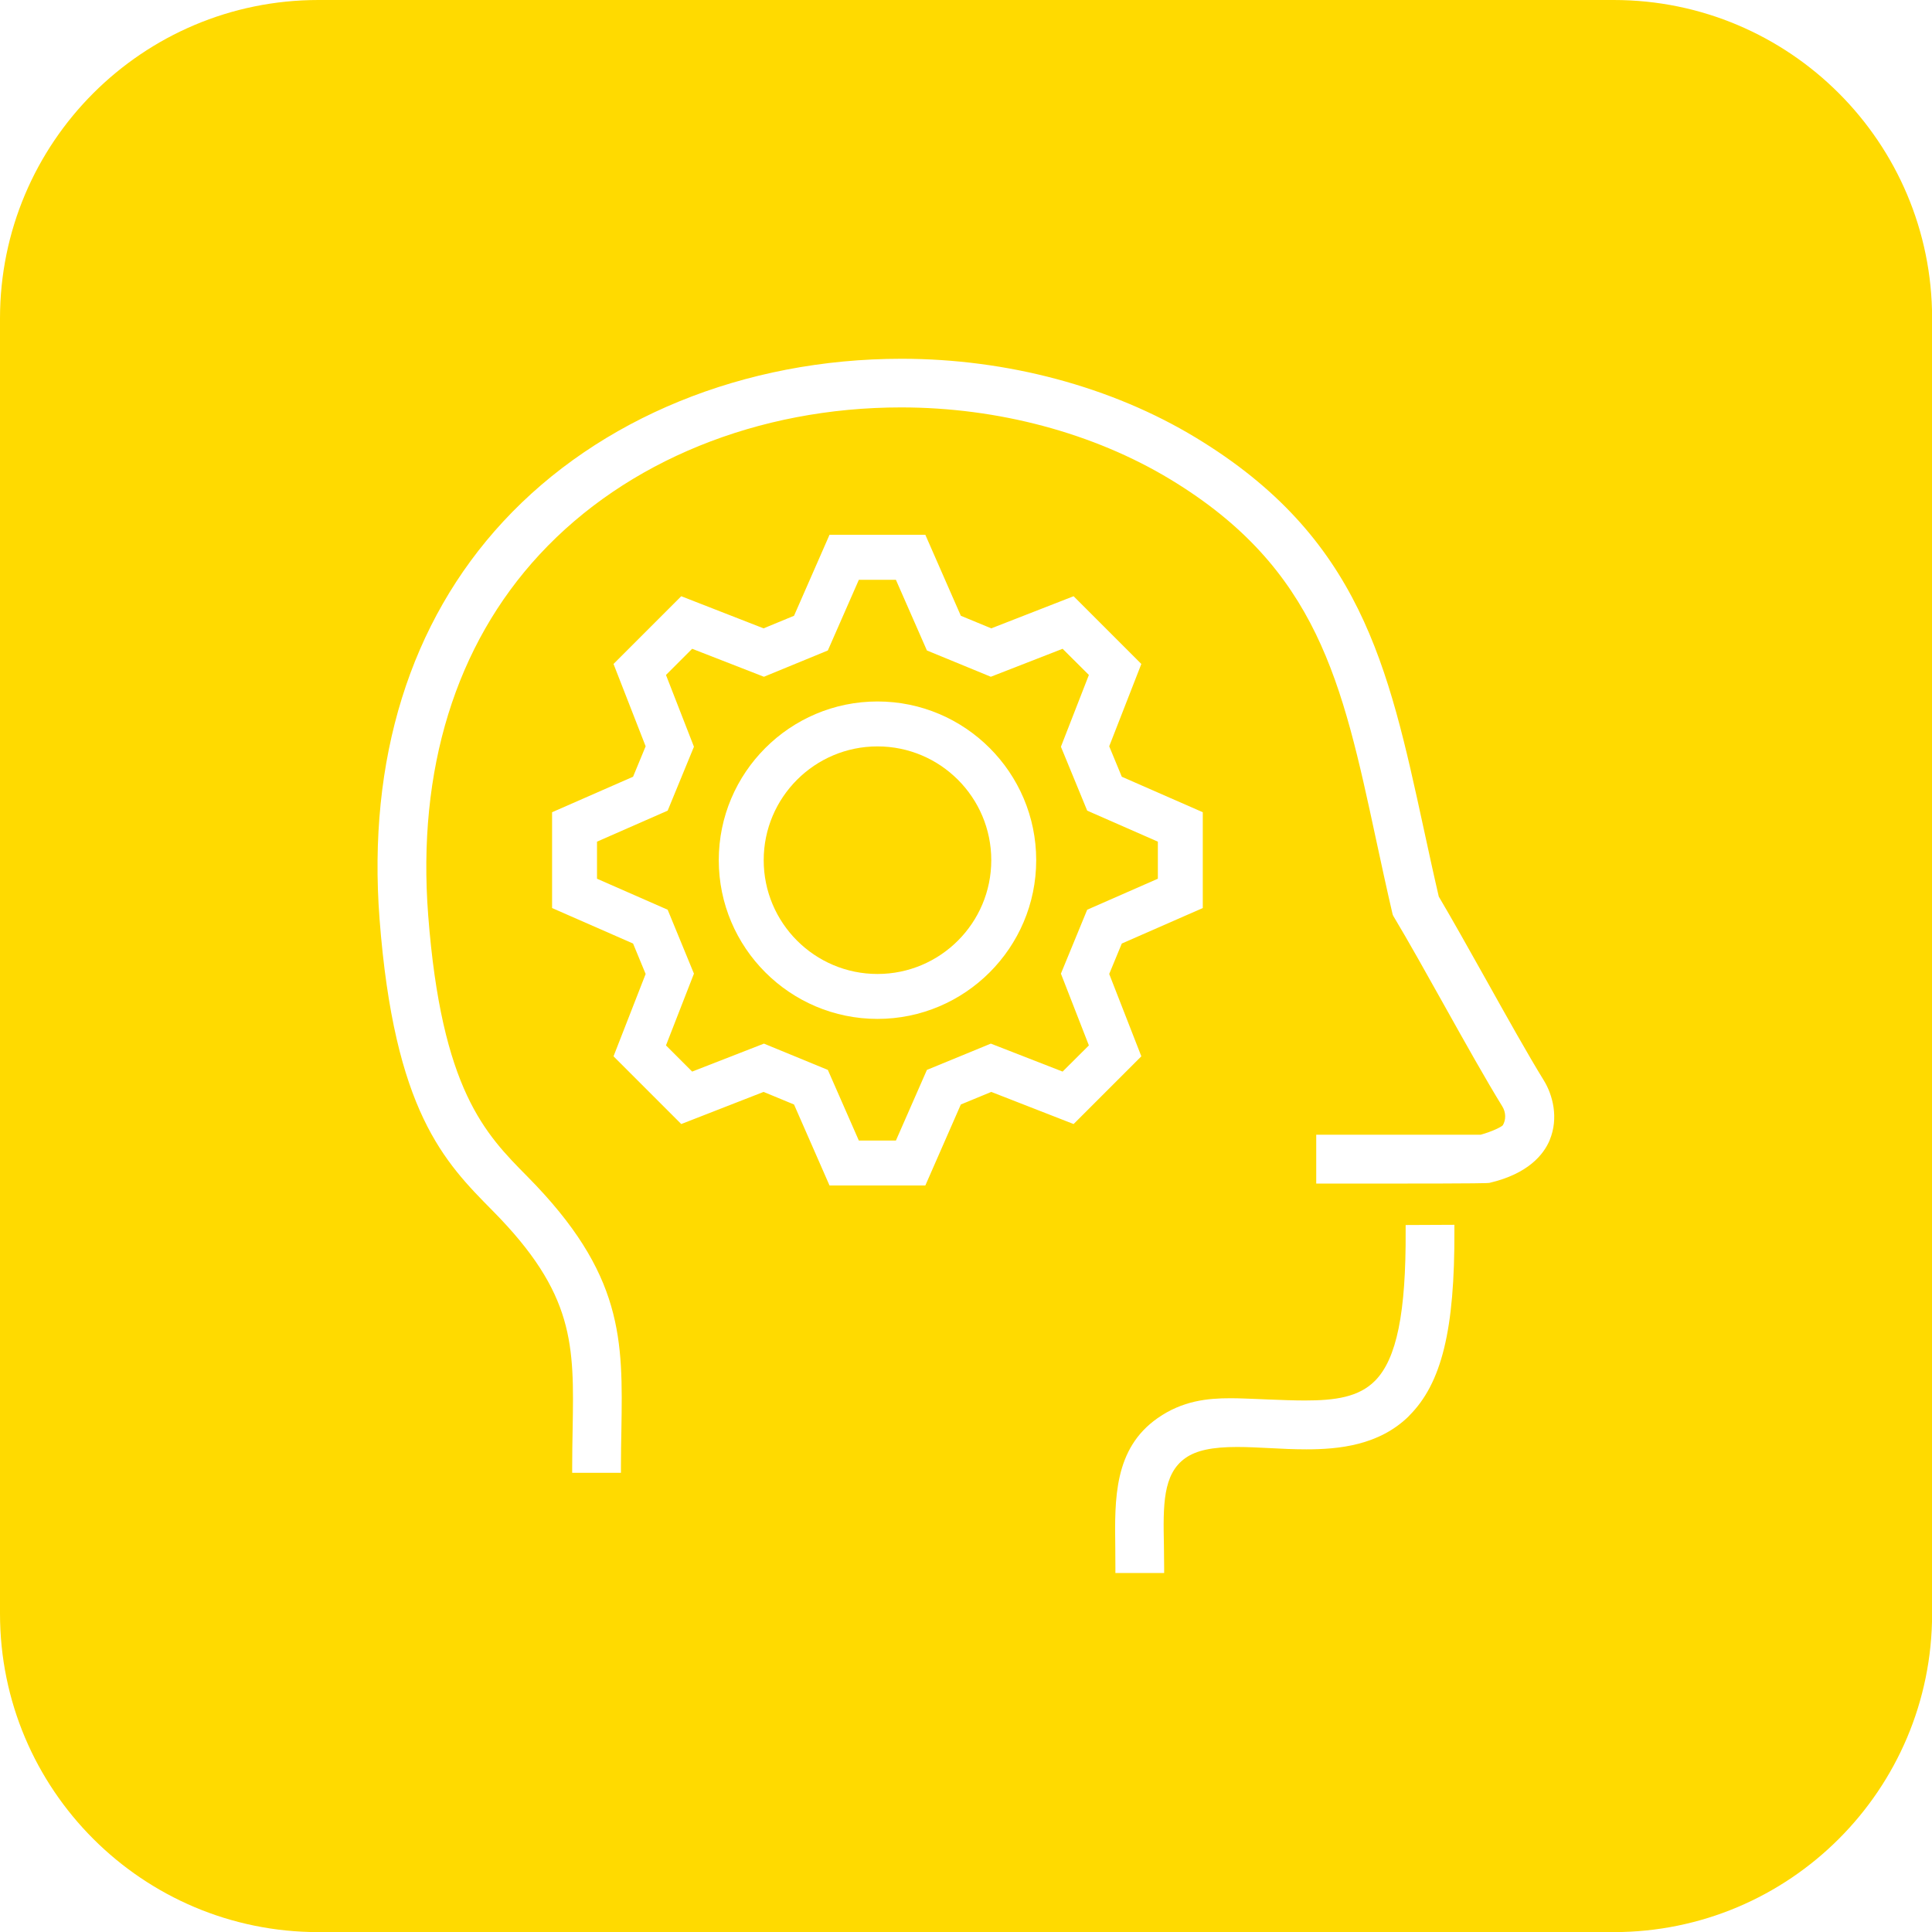
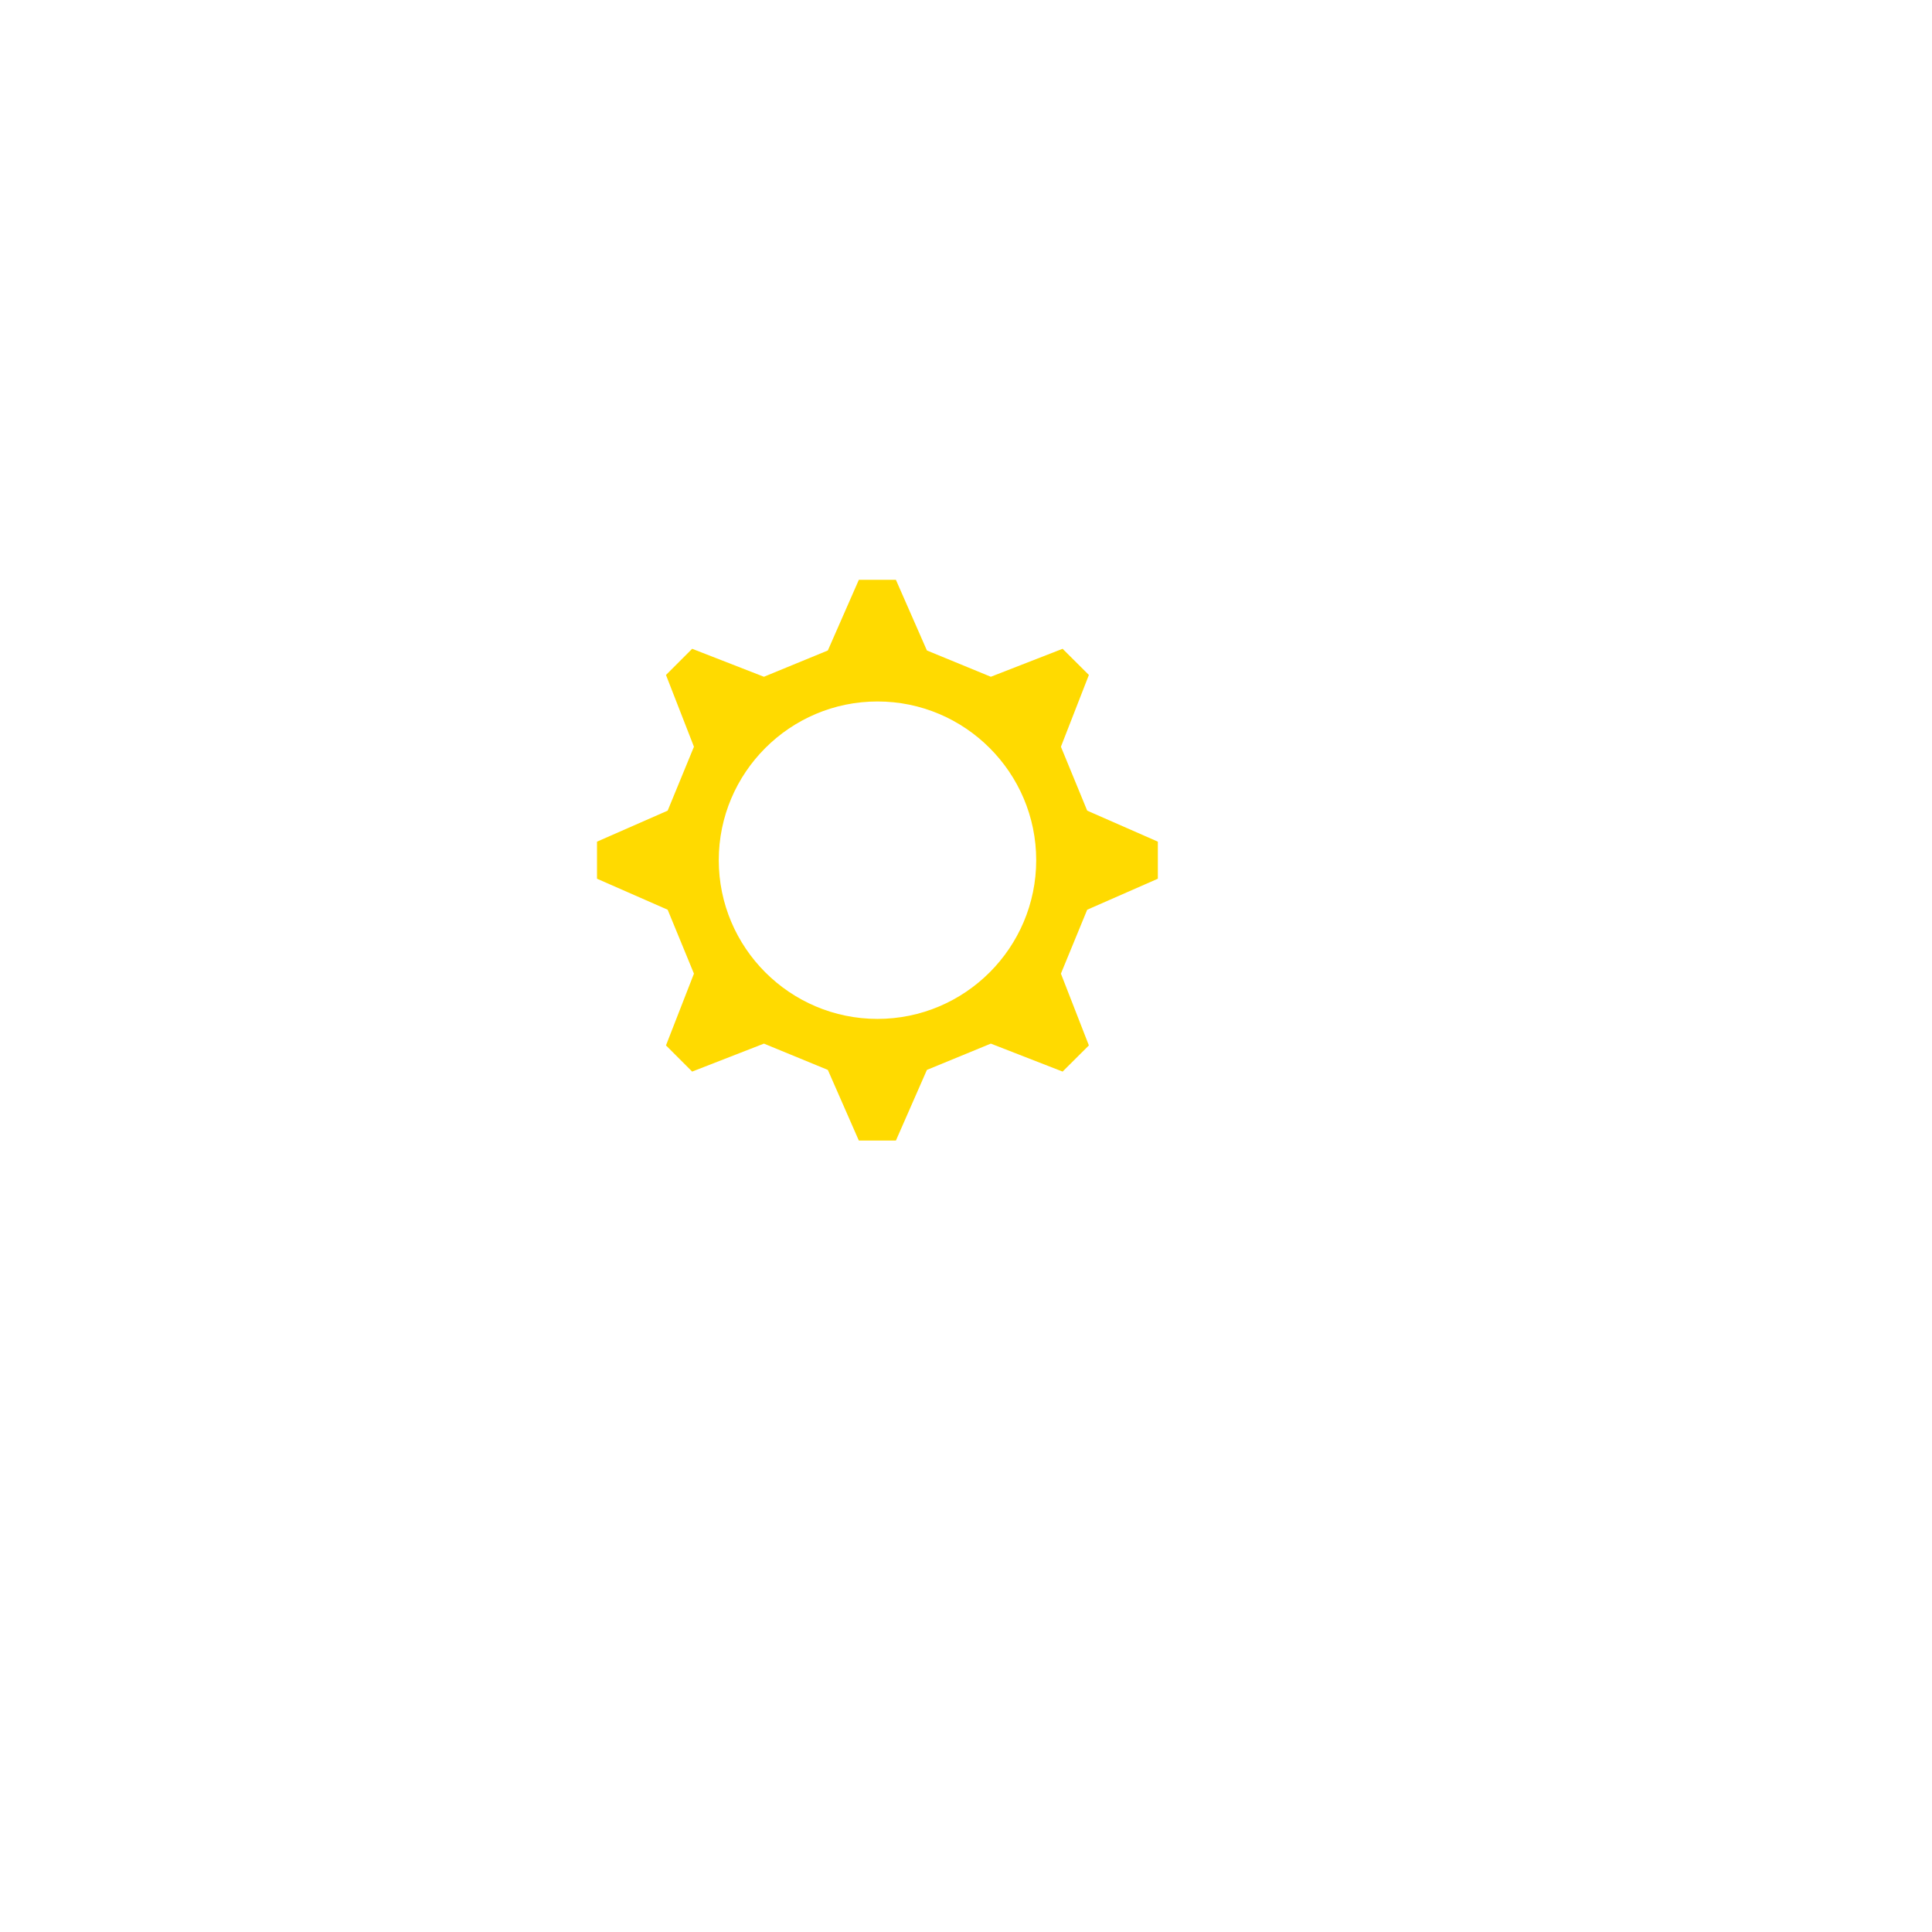
<svg xmlns="http://www.w3.org/2000/svg" id="Layer_3" data-name="Layer 3" viewBox="0 0 172 172">
  <path d="m96.79,80.99l6.29-2.76v-3.3l-6.29-2.76-2.34-5.69,2.49-6.39-2.34-2.33-6.39,2.49-5.69-2.34-2.76-6.29h-3.3l-2.76,6.29-5.69,2.34-6.39-2.49-2.33,2.33,2.49,6.39-2.34,5.69-6.29,2.76v3.3l6.29,2.76,2.34,5.69-2.49,6.39,2.33,2.33,6.39-2.49,5.69,2.34,2.76,6.29h3.3l2.76-6.29,5.69-2.34,6.39,2.49,2.34-2.33-2.49-6.39,2.34-5.69Zm-18.67,9.72c-7.79,0-14.13-6.34-14.13-14.13s6.34-14.13,14.13-14.13,14.13,6.34,14.13,14.13-6.34,14.13-14.13,14.13Z" style="fill: #ffda00; stroke-width: 0px;" />
-   <path d="m78.12,66.45c-5.59,0-10.13,4.54-10.13,10.13s4.54,10.13,10.13,10.13,10.13-4.54,10.13-10.13-4.54-10.13-10.13-10.13Z" style="fill: #ffda00; stroke-width: 0px;" />
-   <path d="m143.65,0H28.35C12.69,0,0,12.69,0,28.35v115.31c0,15.66,12.69,28.35,28.35,28.35h115.31c15.66,0,28.35-12.69,28.35-28.35V28.35c0-15.66-12.69-28.35-28.35-28.35Zm-55.4,97.21l-2.71,1.12-3.16,7.21h-8.53l-3.16-7.21-2.71-1.12-7.33,2.86-6.03-6.03,2.86-7.33-1.12-2.71-7.21-3.16v-8.53l7.21-3.16,1.12-2.71-2.86-7.33,6.03-6.03,7.33,2.86,2.71-1.12,3.16-7.21h8.53l3.16,7.21,2.71,1.12,7.33-2.86,6.03,6.03-2.86,7.33,1.12,2.71,7.21,3.16v8.53l-7.21,3.16-1.12,2.71,2.86,7.33-6.03,6.03-7.33-2.86Zm37.2,28.84c-2.66,2.64-6.29,2.98-9.15,2.98-1.1,0-2.2-.05-3.27-.11-1.01-.05-1.97-.1-2.89-.1-2.21,0-3.63.3-4.6.98-2.04,1.43-1.99,4.24-1.92,7.79.01.63.02,1.28.02,1.95v.5h-4.34v-.5c0-.59,0-1.19-.01-1.78-.06-4.32-.12-8.79,3.77-11.51,2.22-1.55,4.43-1.77,6.49-1.77.77,0,1.56.04,2.39.07l.96.04c1.22.05,2.29.09,3.28.09,2.7,0,4.79-.3,6.23-1.75,1.93-1.94,2.77-6.06,2.73-13.37v-.5s4.34-.02,4.34-.02v.5c.04,8.83-1.13,13.62-4.04,16.51Zm12.52-24.56c-.54,1.29-1.91,3.01-5.38,3.82-.17.02-.51.06-9.48.06h-5.93v-4.35h14.64c.99-.27,1.84-.69,1.97-.84.29-.48.29-1.15-.05-1.69-1.46-2.37-3.33-5.71-5.14-8.95-1.56-2.79-3.17-5.68-4.56-8l-.06-.14c-.54-2.33-1.02-4.55-1.48-6.69-3.01-13.99-5.19-24.1-18.32-32.04-6.82-4.12-15.33-6.4-23.96-6.4-12.74,0-24.47,4.77-32.18,13.09-7.48,8.07-10.91,19.18-9.92,32.12,1.19,15.54,5.07,19.46,8.82,23.25,8.61,8.7,8.51,14.54,8.38,22.61-.02,1.05-.04,2.14-.04,3.28v.5h-4.34v-.5c0-1.2.02-2.33.04-3.39.13-7.51.2-12.04-7.12-19.44-4.3-4.35-8.76-8.85-10.07-25.98-1.08-14.2,2.72-26.43,11.01-35.38,8.53-9.21,21.46-14.49,35.46-14.49,9.41,0,18.71,2.49,26.18,7.01,14.67,8.87,17.15,20.29,20.29,34.74.43,1.98.87,4.02,1.36,6.13,1.2,2.03,2.64,4.6,4.17,7.33,1.85,3.31,3.76,6.73,5.19,9.05.78,1.27,1.33,3.32.52,5.28Z" style="fill: #ffda00; stroke-width: 0px;" />
</svg>